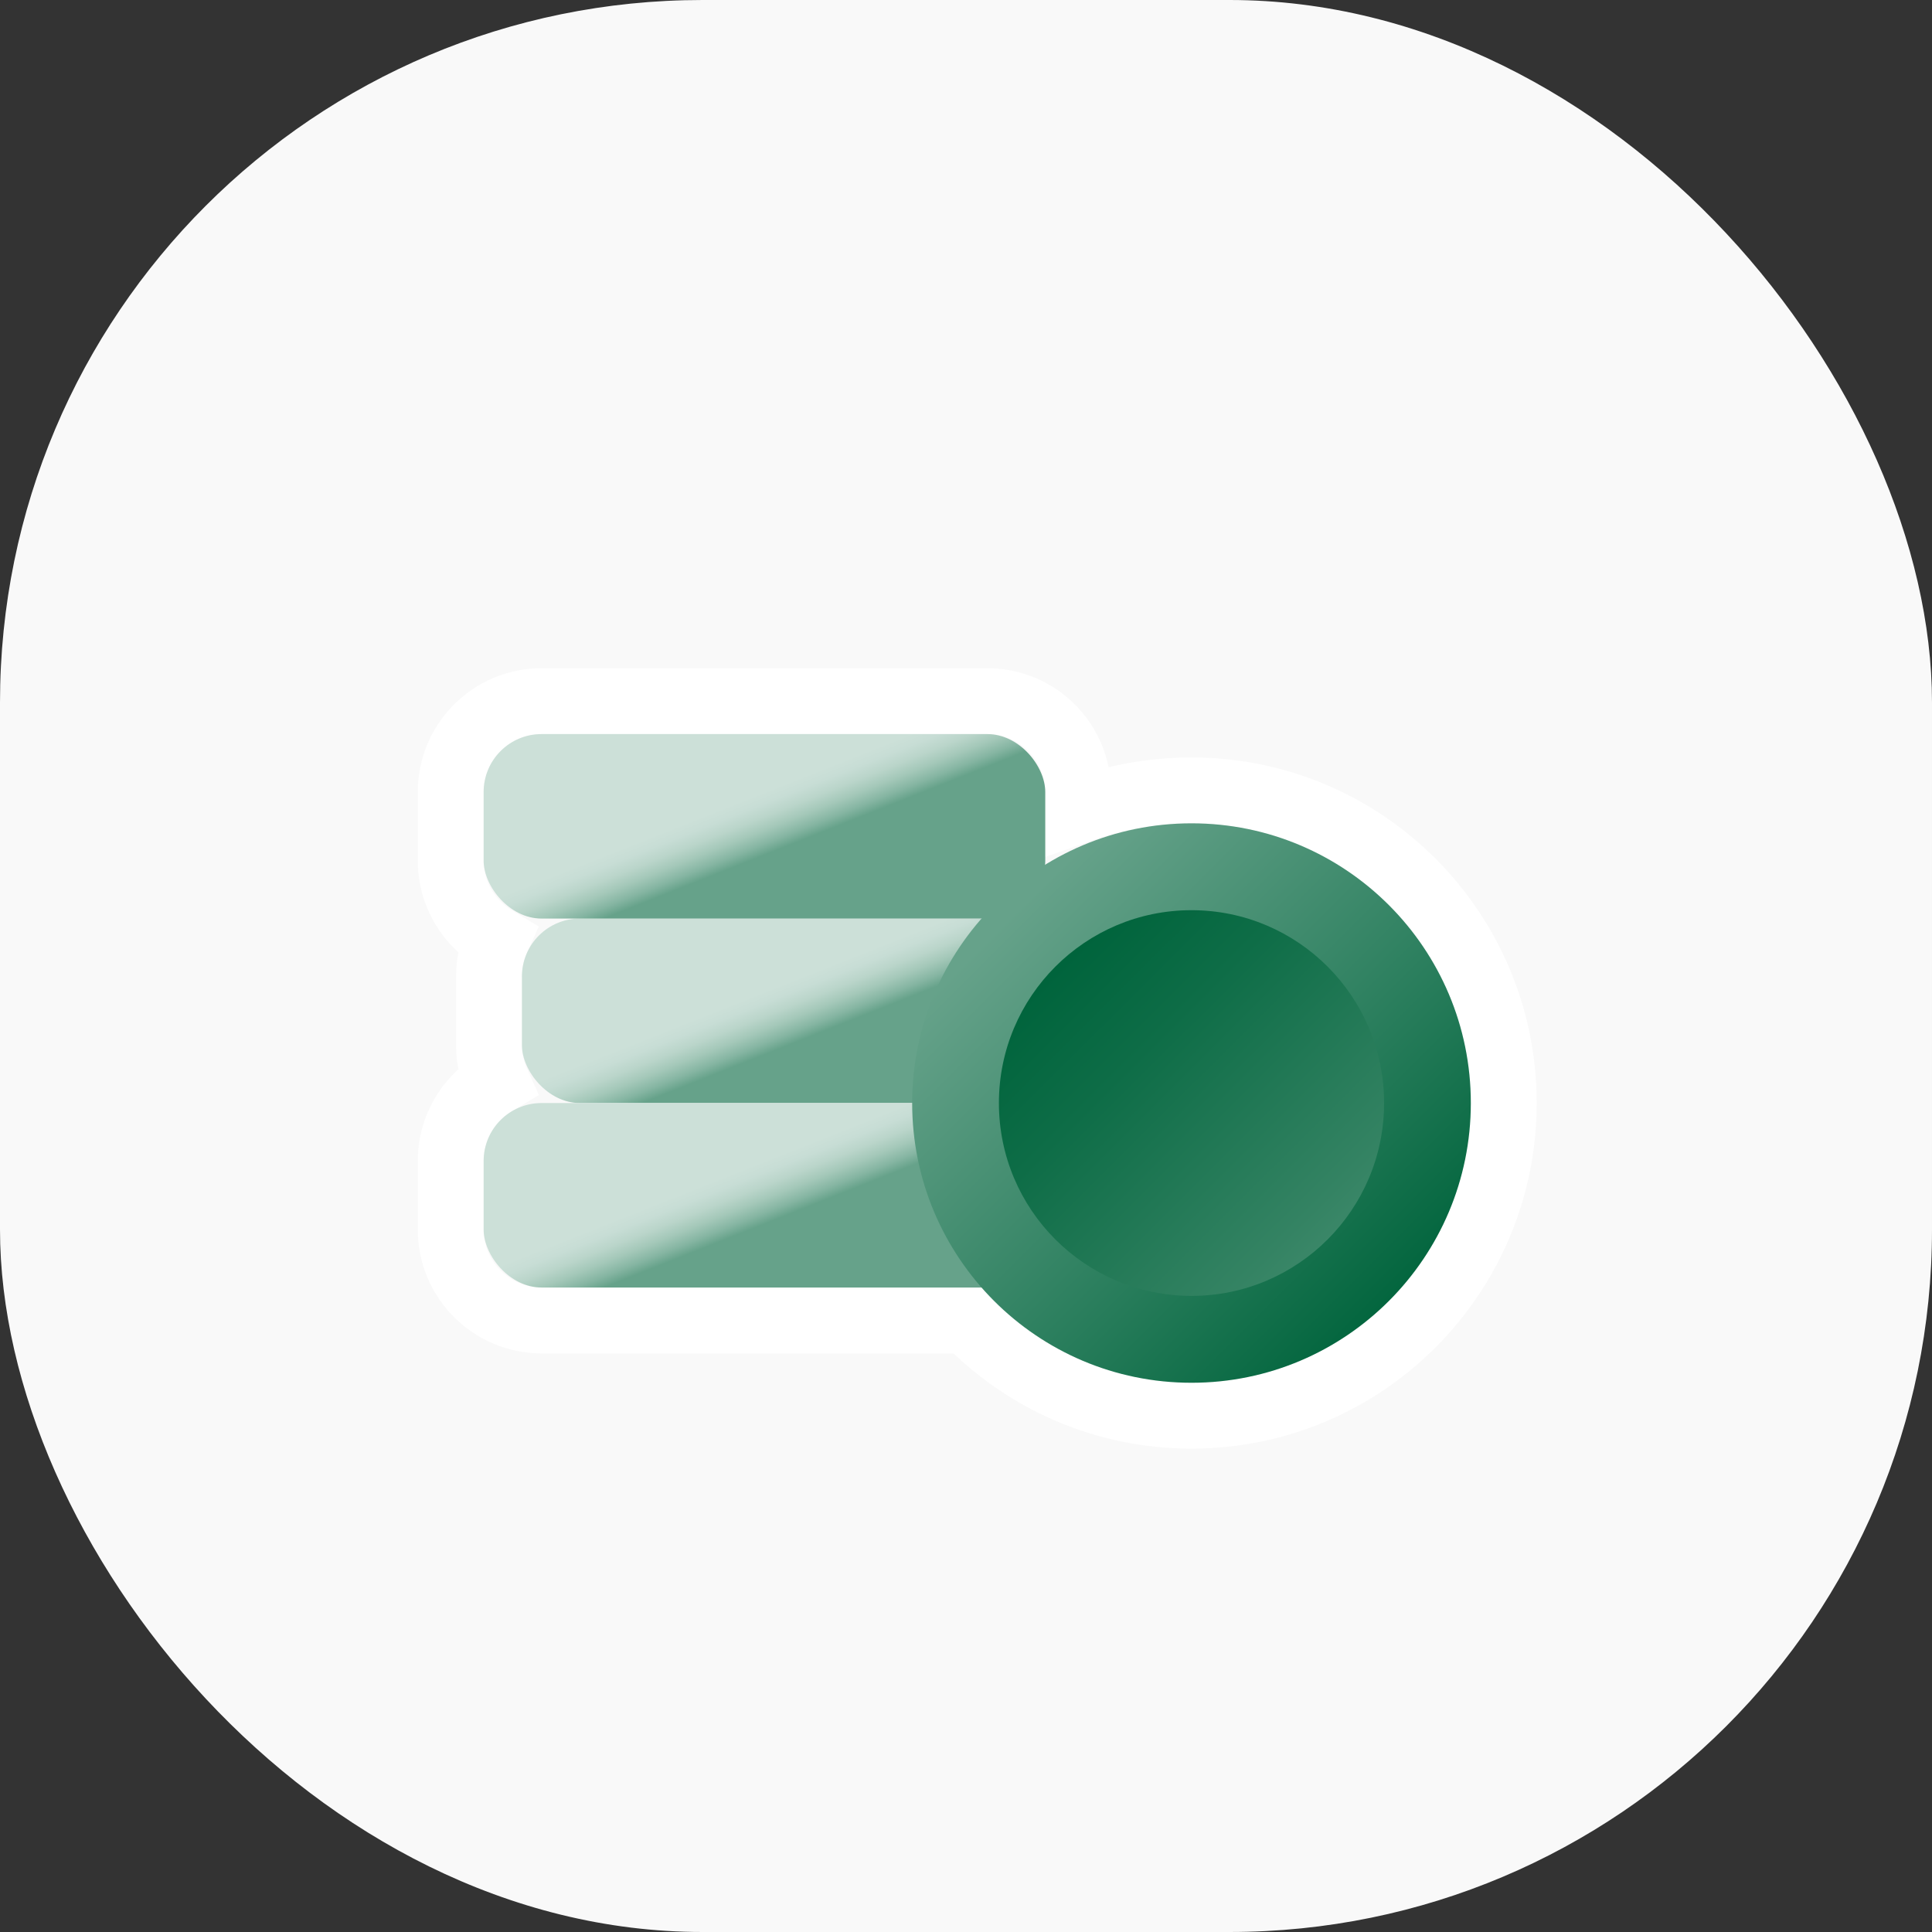
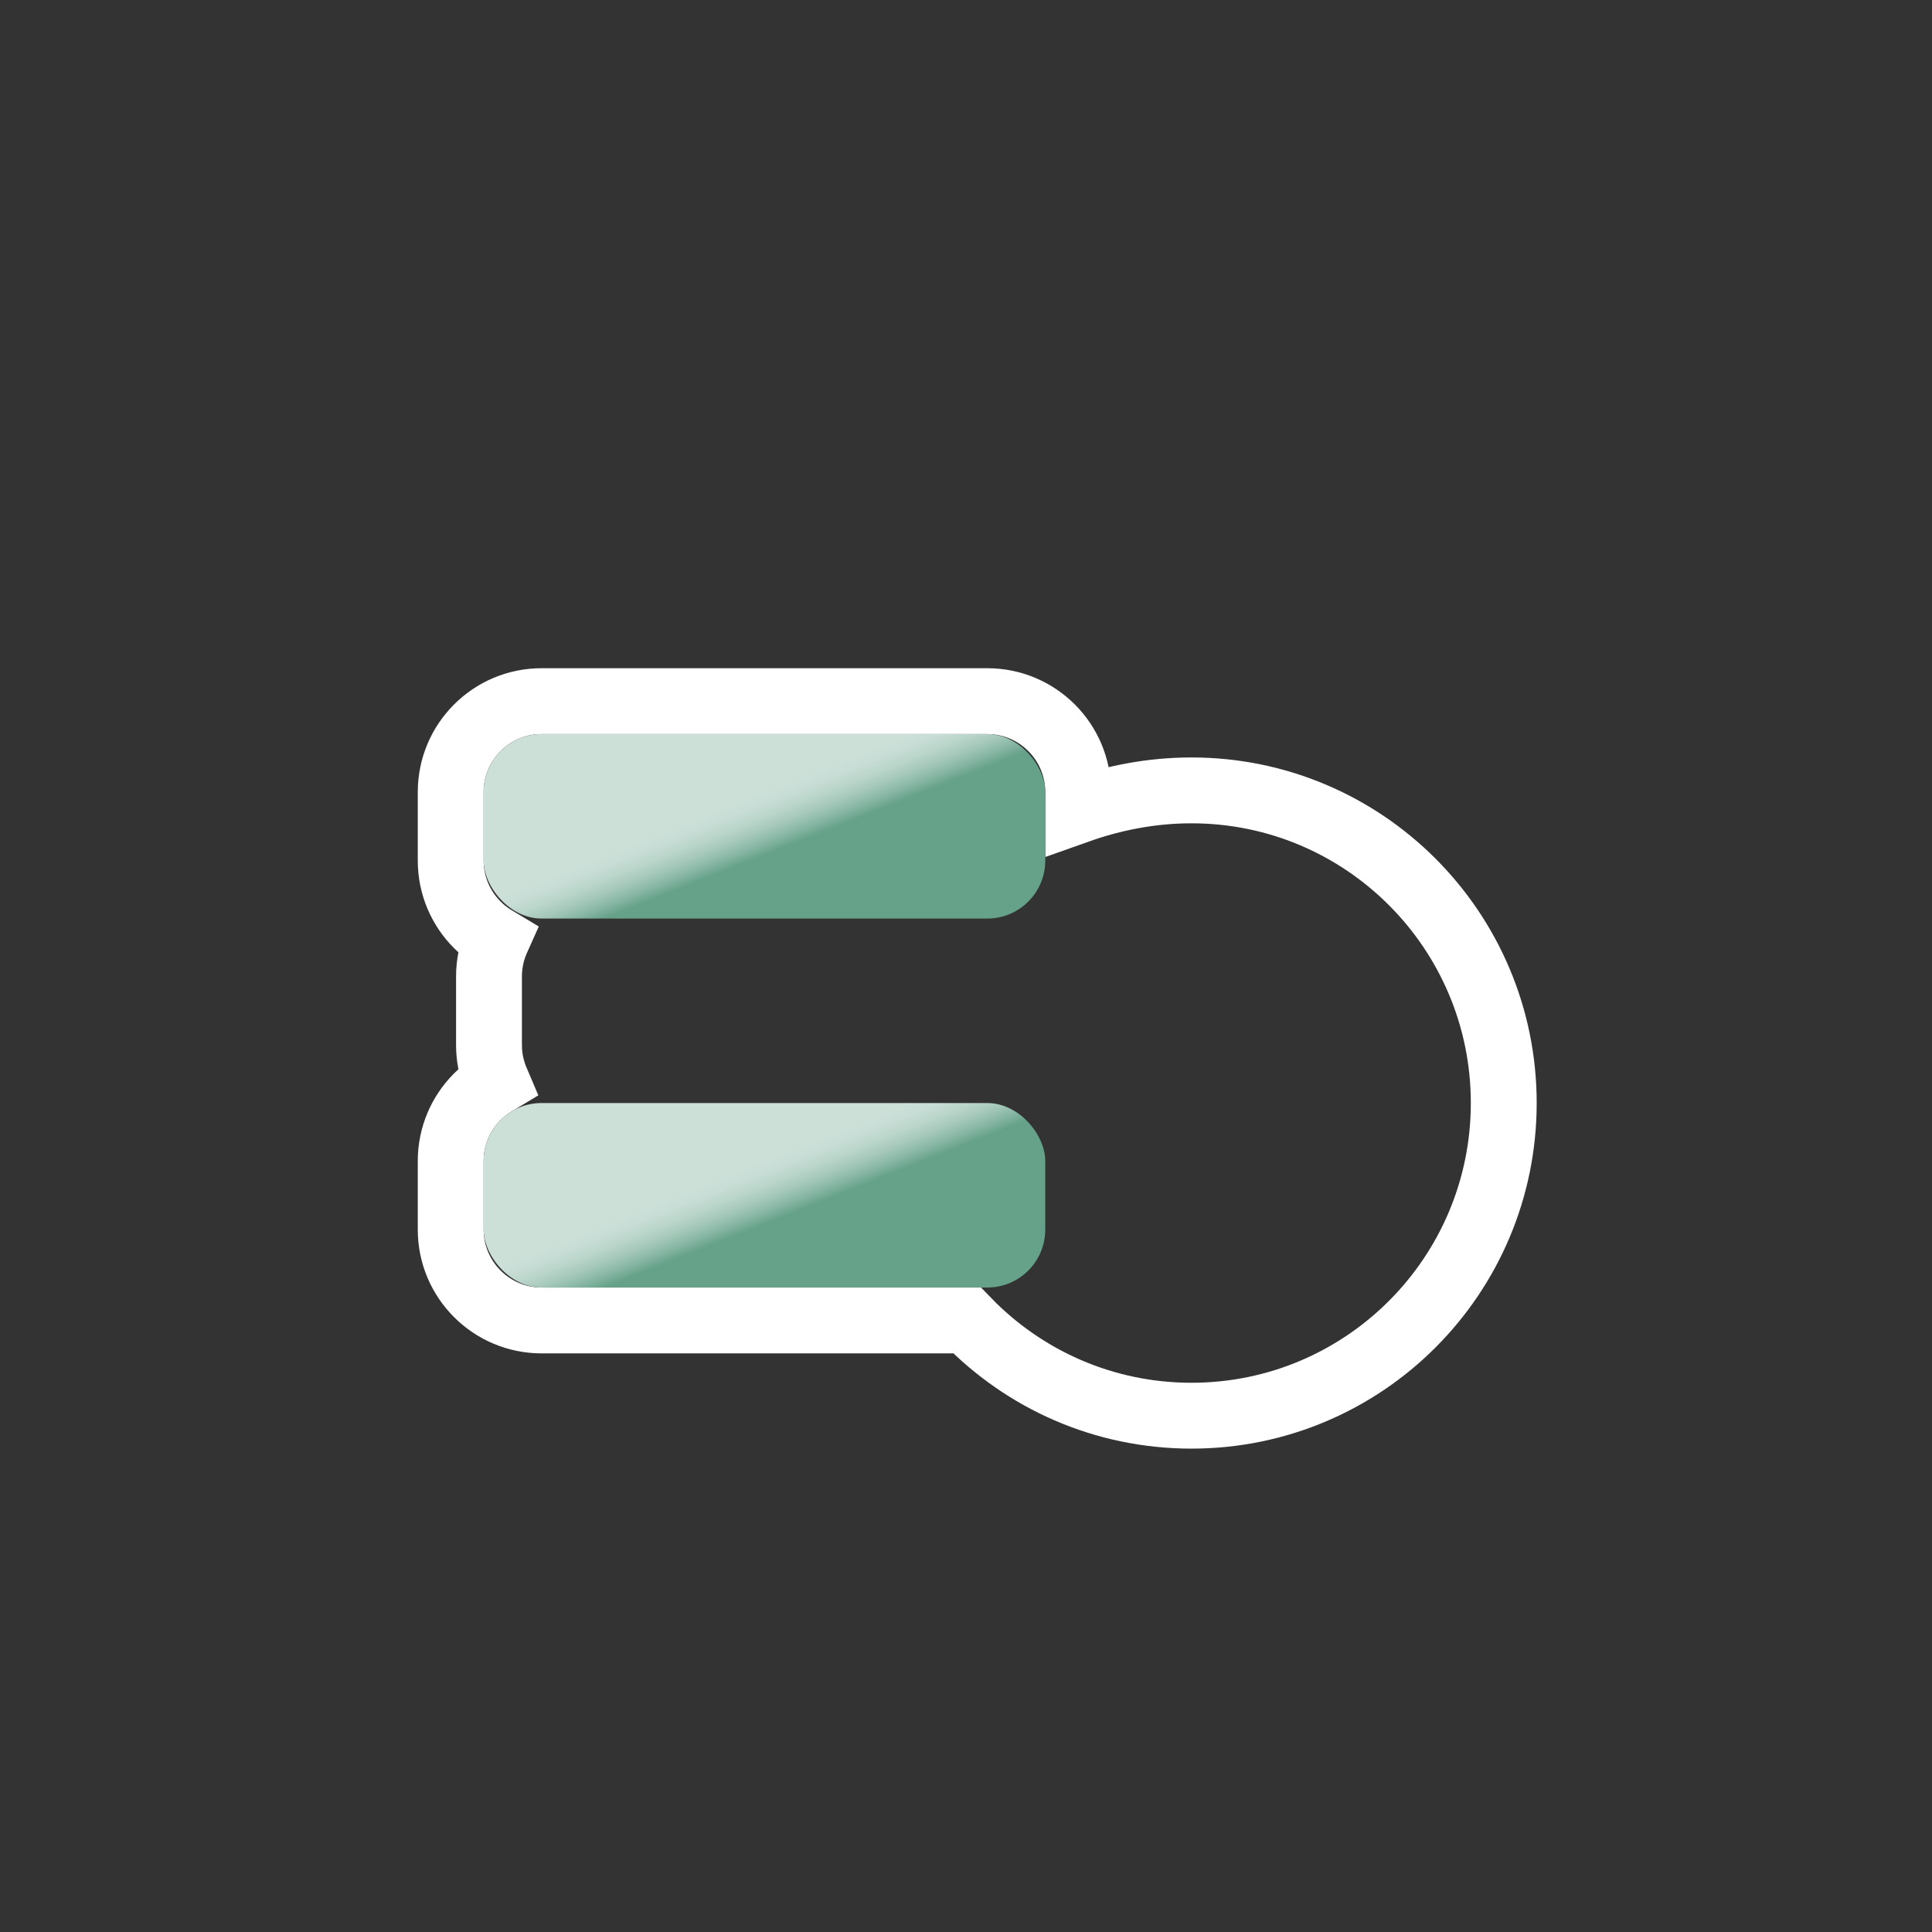
<svg xmlns="http://www.w3.org/2000/svg" width="88px" height="88px" viewBox="0 0 88 88" version="1.1">
  <rect x="0" y="0" width="88" height="88" fill="#333333" stroke="none" />
  <title>CUSTOM / VINCITE / coins-01-88px</title>
  <defs>
    <linearGradient x1="60.21%" y1="58.433%" x2="40.585%" y2="42.223%" id="linearGradient-1">
      <stop stop-color="#66A28A" offset="13%" />
      <stop stop-color="#85B5A2" offset="28%" />
      <stop stop-color="#A4C8B9" offset="47%" />
      <stop stop-color="#BAD5CA" offset="65%" />
      <stop stop-color="#C7DDD5" offset="83%" />
      <stop stop-color="#CCE0D8" offset="99%" />
    </linearGradient>
    <linearGradient x1="116.468%" y1="116.65%" x2="16.978%" y2="16.888%" id="linearGradient-2">
      <stop stop-color="#00643C" offset="29%" />
      <stop stop-color="#328363" offset="63%" />
      <stop stop-color="#66A28A" offset="100%" />
    </linearGradient>
    <linearGradient x1="-1.364%" y1="-1.505%" x2="126.874%" y2="127.084%" id="linearGradient-3">
      <stop stop-color="#00643C" offset="13%" />
      <stop stop-color="#0E6D47" offset="30%" />
      <stop stop-color="#348363" offset="63%" />
      <stop stop-color="#66A28A" offset="100%" />
    </linearGradient>
  </defs>
  <g id="04-UTILITIES" stroke="none" stroke-width="1" fill="none" fill-rule="evenodd">
    <g id="06-ICONS-SYSTEM" transform="translate(-360, -4088)" fill-rule="nonzero">
      <g id="CUSTOM-/-VINCITE-/-coins-01-88px" transform="translate(360, 4088)">
-         <rect id="Rectangle" fill="#F9F9F9" x="0" y="0" width="88" height="88" rx="32" />
        <g id="coins-icon-green" transform="translate(22.029, 33.436)">
-           <path d="M22.941,-1.5 C24.084,-1.5 25.119,-1.037 25.869,-0.287 C26.618,0.462 27.081,1.497 27.081,2.64 L27.081,2.64 L27.081,3.476 C28.677,2.91 30.419,2.565 32.242,2.565 C36.169,2.565 39.726,4.159 42.3,6.737 C44.873,9.314 46.465,12.874 46.465,16.806 C46.465,20.738 44.873,24.298 42.3,26.875 C39.726,29.453 36.169,31.047 32.242,31.047 C28.23,31.047 24.606,29.384 22.02,26.709 L22.02,26.709 L2.64,26.709 C1.497,26.709 0.462,26.245 -0.287,25.496 C-1.037,24.747 -1.5,23.712 -1.5,22.569 L-1.5,22.569 L-1.5,19.446 C-1.5,18.303 -1.037,17.268 -0.287,16.518 C-0.073,16.304 0.164,16.114 0.421,15.95 L0.599,15.843 L0.569,15.777 C0.39,15.353 0.279,14.892 0.251,14.409 L0.244,14.166 L0.244,11.043 C0.244,10.471 0.36,9.927 0.569,9.432 L0.599,9.365 L0.421,9.258 C0.228,9.136 0.047,8.998 -0.123,8.846 L-0.287,8.69 C-1.037,7.941 -1.5,6.906 -1.5,5.763 L-1.5,5.763 L-1.5,2.64 C-1.5,1.497 -1.037,0.462 -0.287,-0.287 C0.462,-1.037 1.497,-1.5 2.64,-1.5 L2.64,-1.5 L22.941,-1.5 Z" id="Combined-Shape" stroke="#FFFFFF" stroke-width="3" />
-           <rect id="Rectangle" fill="url(#linearGradient-1)" x="1.744" y="8.403" width="25.581" height="8.403" rx="2.64" />
+           <path d="M22.941,-1.5 C24.084,-1.5 25.119,-1.037 25.869,-0.287 C26.618,0.462 27.081,1.497 27.081,2.64 L27.081,2.64 L27.081,3.476 C28.677,2.91 30.419,2.565 32.242,2.565 C36.169,2.565 39.726,4.159 42.3,6.737 C44.873,9.314 46.465,12.874 46.465,16.806 C46.465,20.738 44.873,24.298 42.3,26.875 C39.726,29.453 36.169,31.047 32.242,31.047 C28.23,31.047 24.606,29.384 22.02,26.709 L22.02,26.709 L2.64,26.709 C1.497,26.709 0.462,26.245 -0.287,25.496 C-1.037,24.747 -1.5,23.712 -1.5,22.569 L-1.5,22.569 L-1.5,19.446 C-1.5,18.303 -1.037,17.268 -0.287,16.518 C-0.073,16.304 0.164,16.114 0.421,15.95 L0.599,15.843 C0.39,15.353 0.279,14.892 0.251,14.409 L0.244,14.166 L0.244,11.043 C0.244,10.471 0.36,9.927 0.569,9.432 L0.599,9.365 L0.421,9.258 C0.228,9.136 0.047,8.998 -0.123,8.846 L-0.287,8.69 C-1.037,7.941 -1.5,6.906 -1.5,5.763 L-1.5,5.763 L-1.5,2.64 C-1.5,1.497 -1.037,0.462 -0.287,-0.287 C0.462,-1.037 1.497,-1.5 2.64,-1.5 L2.64,-1.5 L22.941,-1.5 Z" id="Combined-Shape" stroke="#FFFFFF" stroke-width="3" />
          <rect id="Rectangle" fill="url(#linearGradient-1)" x="0" y="16.806" width="25.581" height="8.403" rx="2.64" />
-           <ellipse id="Oval" fill="url(#linearGradient-2)" cx="32.242" cy="16.806" rx="12.723" ry="12.741" />
-           <ellipse id="Oval" fill="url(#linearGradient-3)" cx="32.242" cy="16.806" rx="8.772" ry="8.784" />
          <rect id="Rectangle" fill="url(#linearGradient-1)" x="0" y="0" width="25.581" height="8.403" rx="2.64" />
        </g>
      </g>
    </g>
  </g>
</svg>